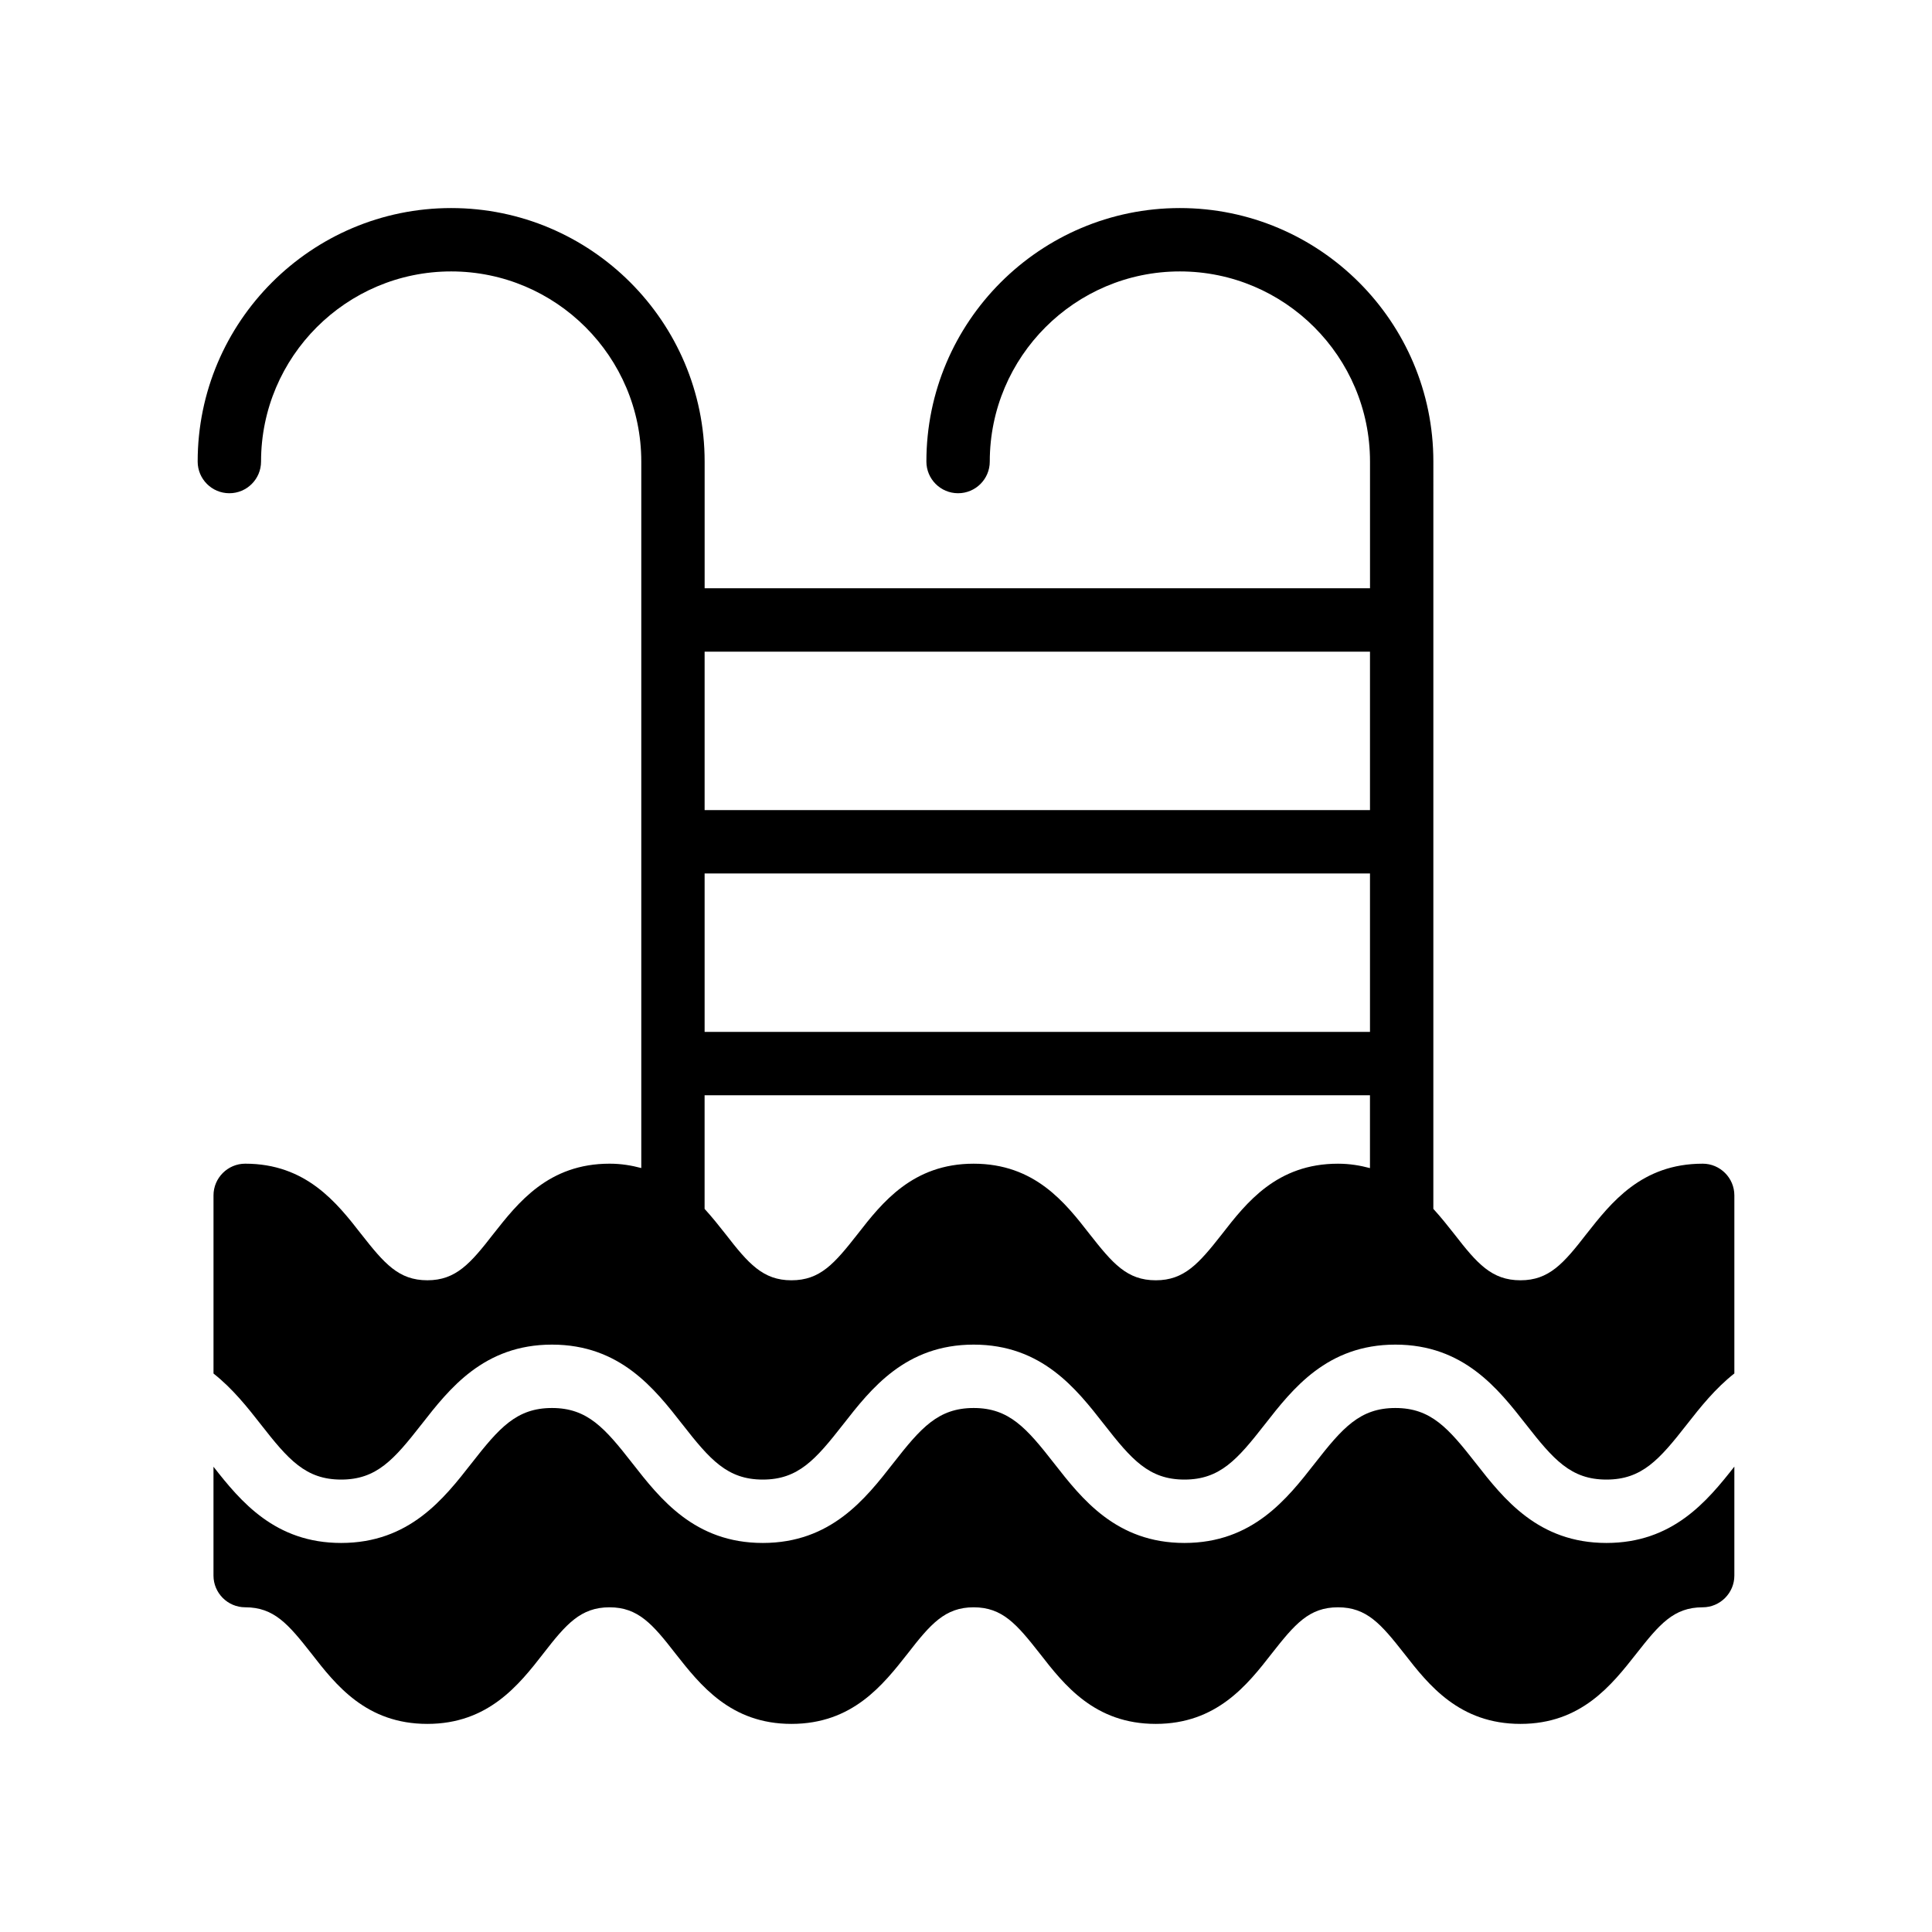
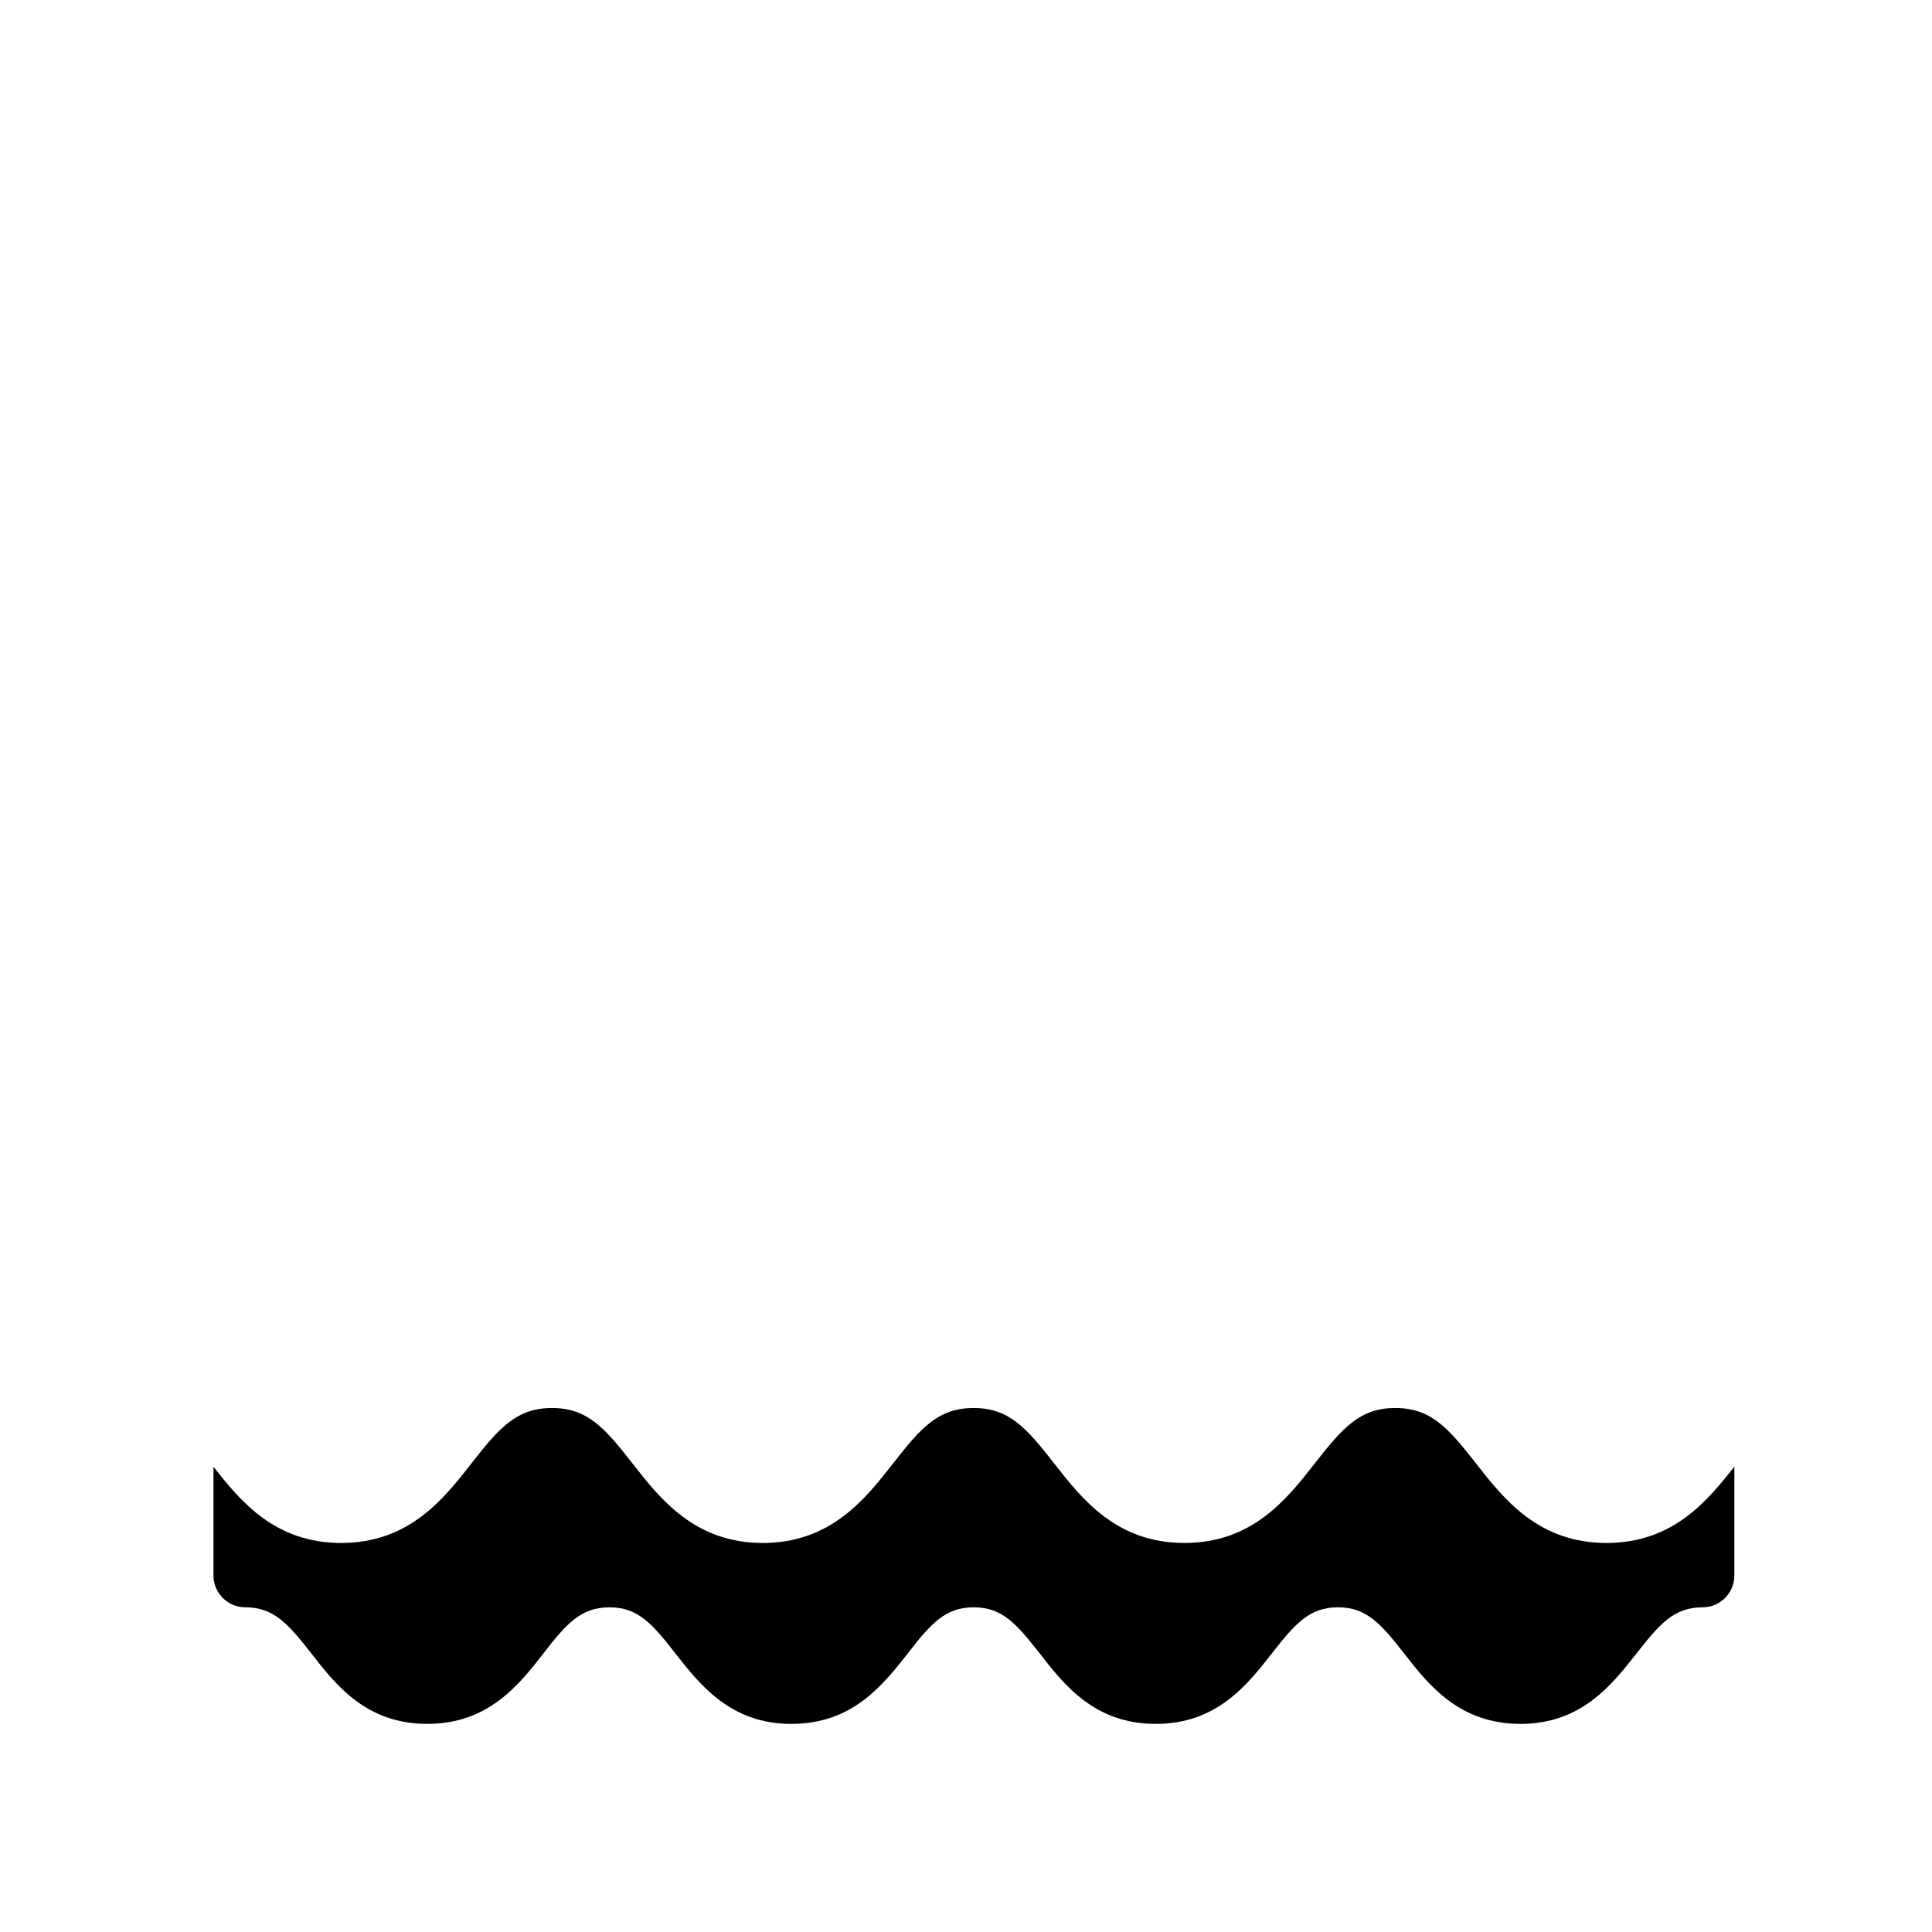
<svg xmlns="http://www.w3.org/2000/svg" fill="#000000" width="800px" height="800px" version="1.1" viewBox="144 144 512 512">
  <g>
-     <path d="m595.23 452.39c-16.207 0-24.266 10.328-30.816 18.641-6.047 7.809-9.91 12.258-17.469 12.258-7.641 0-11.504-4.449-17.551-12.258-1.703-2.16-3.519-4.453-5.543-6.668l0.004-198.05c0-37.039-30.137-67.176-67.176-67.176-37.039 0-67.176 30.137-67.176 67.176 0 4.637 3.754 8.398 8.398 8.398 4.641 0 8.398-3.758 8.398-8.398 0-27.781 22.598-50.383 50.383-50.383 27.781 0 50.383 22.598 50.383 50.383v33.586h-176.33v-33.586c0-37.039-30.137-67.176-67.176-67.176-37.039 0-67.176 30.137-67.176 67.176 0 4.637 3.754 8.398 8.398 8.398 4.641 0 8.398-3.758 8.398-8.398 0-27.781 22.598-50.383 50.383-50.383 27.781 0 50.383 22.598 50.383 50.383v187.23c-2.559-0.68-5.285-1.156-8.398-1.156-16.207 0-24.266 10.328-30.816 18.641-6.055 7.809-9.918 12.258-17.473 12.258-7.641 0-11.418-4.449-17.551-12.258-6.465-8.312-14.609-18.641-30.73-18.641-4.617 0-8.398 3.777-8.398 8.398v47.211c5.078 4.008 9.016 8.977 12.512 13.453 7.305 9.359 11.906 14.652 21.312 14.652 9.414 0 14.004-5.297 21.32-14.656 7.348-9.406 16.492-21.109 34.555-21.109 18.055 0 27.199 11.707 34.547 21.109 7.312 9.359 11.906 14.656 21.32 14.656s14.004-5.297 21.32-14.652c7.348-9.41 16.492-21.113 34.562-21.113 18.066 0 27.199 11.707 34.547 21.113 7.305 9.355 11.906 14.652 21.312 14.652 9.422 0 14.016-5.297 21.328-14.656 7.348-9.406 16.5-21.109 34.57-21.109 18.082 0 27.23 11.707 34.586 21.105 7.324 9.363 11.922 14.66 21.352 14.66s14.031-5.297 21.352-14.66c3.504-4.481 7.453-9.453 12.547-13.465v-47.191c0.004-4.621-3.773-8.398-8.391-8.398zm-264.5-135.69h176.33v41.984h-176.33zm0 58.777h176.33v41.984h-176.33zm137.12 95.555c-6.129 7.809-9.992 12.258-17.551 12.258-7.641 0-11.418-4.449-17.551-12.258-6.465-8.312-14.527-18.641-30.734-18.641-16.121 0-24.266 10.328-30.73 18.641-6.129 7.809-9.906 12.258-17.551 12.258-7.559 0-11.418-4.449-17.465-12.258-1.703-2.16-3.519-4.453-5.543-6.668v-30.109h176.33v19.305c-2.578-0.688-5.336-1.168-8.48-1.168-16.199 0-24.262 10.328-30.727 18.641z" />
    <path d="m569.72 552.9c-18.082 0-27.23-11.707-34.586-21.105-7.324-9.363-11.922-14.66-21.352-14.66-9.422 0-14.023 5.297-21.336 14.656-7.348 9.406-16.5 21.109-34.562 21.109-18.066 0-27.199-11.707-34.547-21.113-7.305-9.355-11.906-14.652-21.312-14.652-9.422 0-14.016 5.297-21.328 14.656-7.348 9.406-16.492 21.109-34.555 21.109-18.066 0-27.207-11.711-34.555-21.113-7.305-9.359-11.906-14.652-21.312-14.652-9.414 0-14.004 5.297-21.32 14.656-7.348 9.406-16.492 21.109-34.555 21.109-17.484 0-26.594-10.965-33.824-20.199v28.848c0 4.617 3.777 8.398 8.398 8.398 7.641 0 11.418 4.449 17.551 12.258 6.457 8.316 14.52 18.645 30.727 18.645 16.121 0 24.266-10.328 30.73-18.641 6.047-7.809 9.91-12.258 17.551-12.258 7.559 0 11.418 4.449 17.465 12.258 6.551 8.312 14.609 18.641 30.73 18.641 16.207 0 24.266-10.328 30.816-18.641 6.047-7.809 9.91-12.258 17.465-12.258 7.641 0 11.418 4.449 17.551 12.258 6.465 8.312 14.527 18.641 30.73 18.641 16.121 0 24.266-10.328 30.734-18.641 6.129-7.809 9.906-12.258 17.551-12.258 7.641 0 11.418 4.449 17.551 12.258 6.465 8.312 14.609 18.641 30.816 18.641 16.121 0 24.184-10.328 30.73-18.641 6.129-7.809 9.91-12.258 17.551-12.258 4.617 0 8.398-3.777 8.398-8.398v-28.887c-7.25 9.238-16.367 20.234-33.902 20.234z" />
  </g>
</svg>